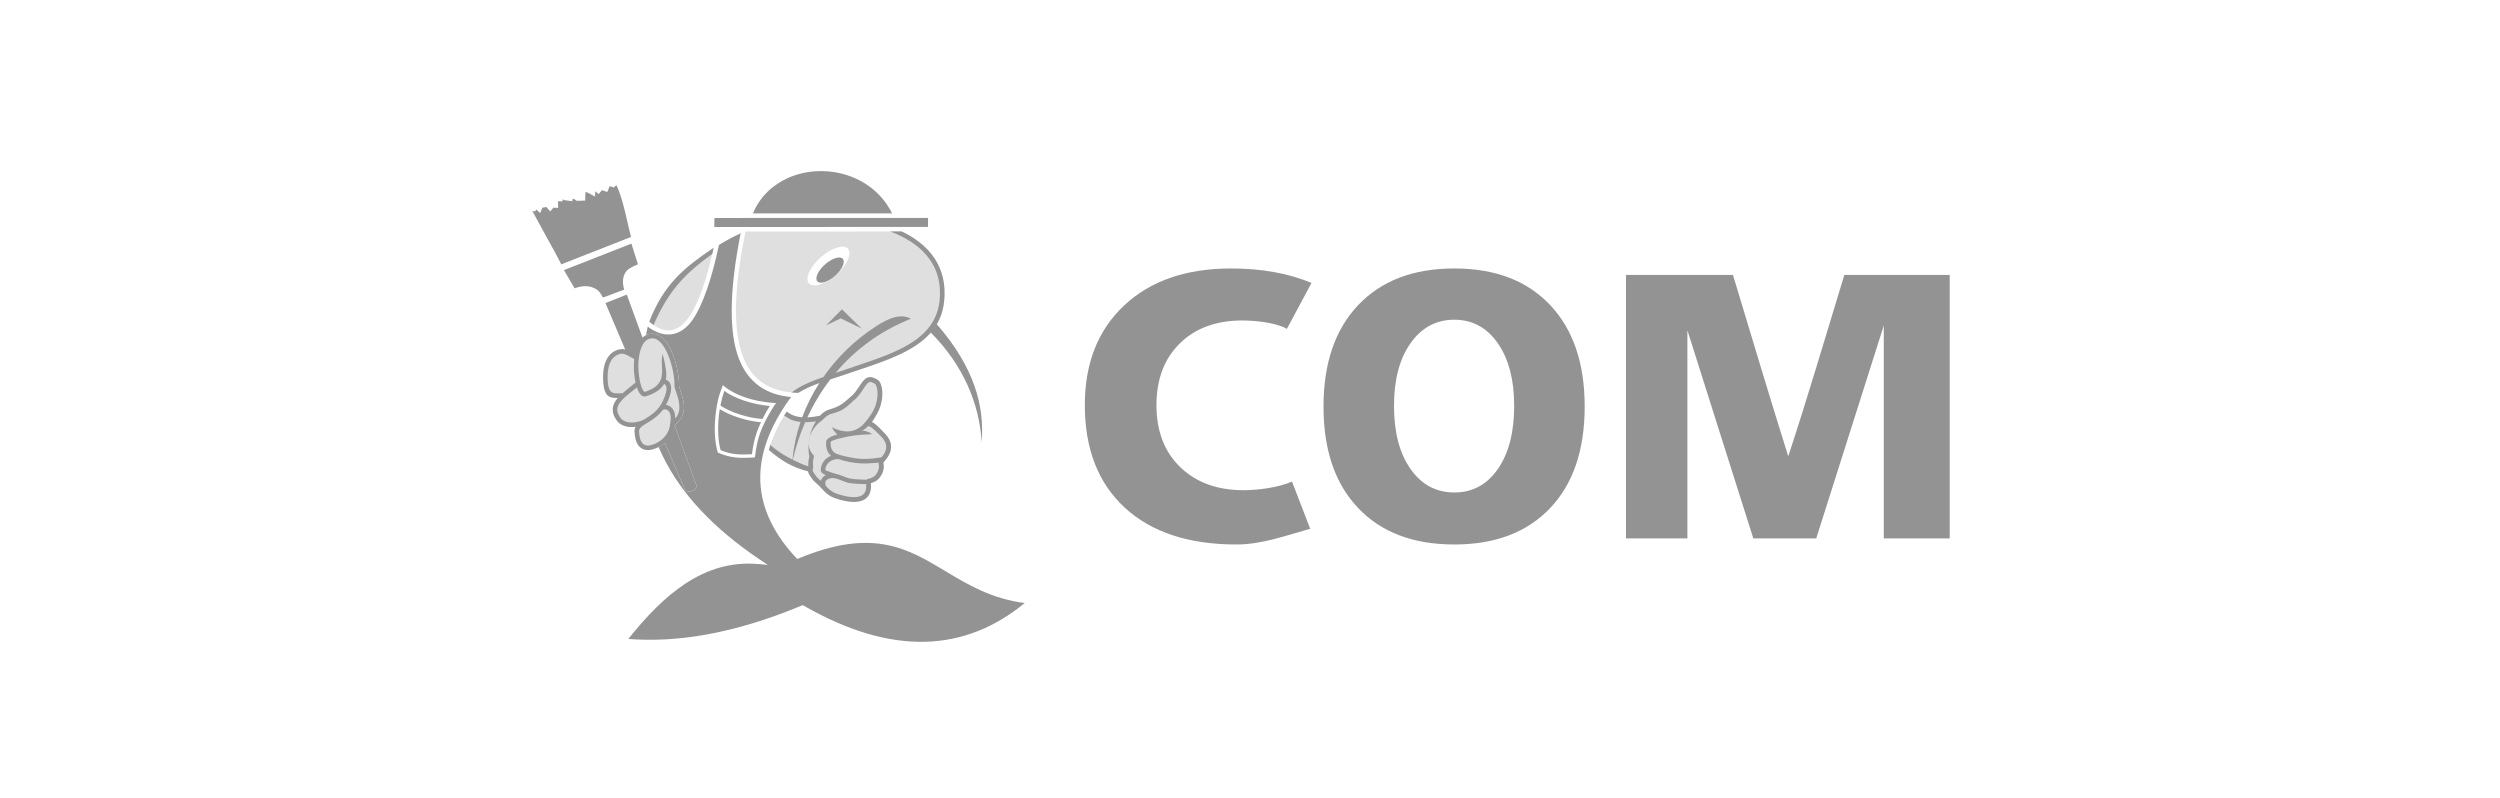
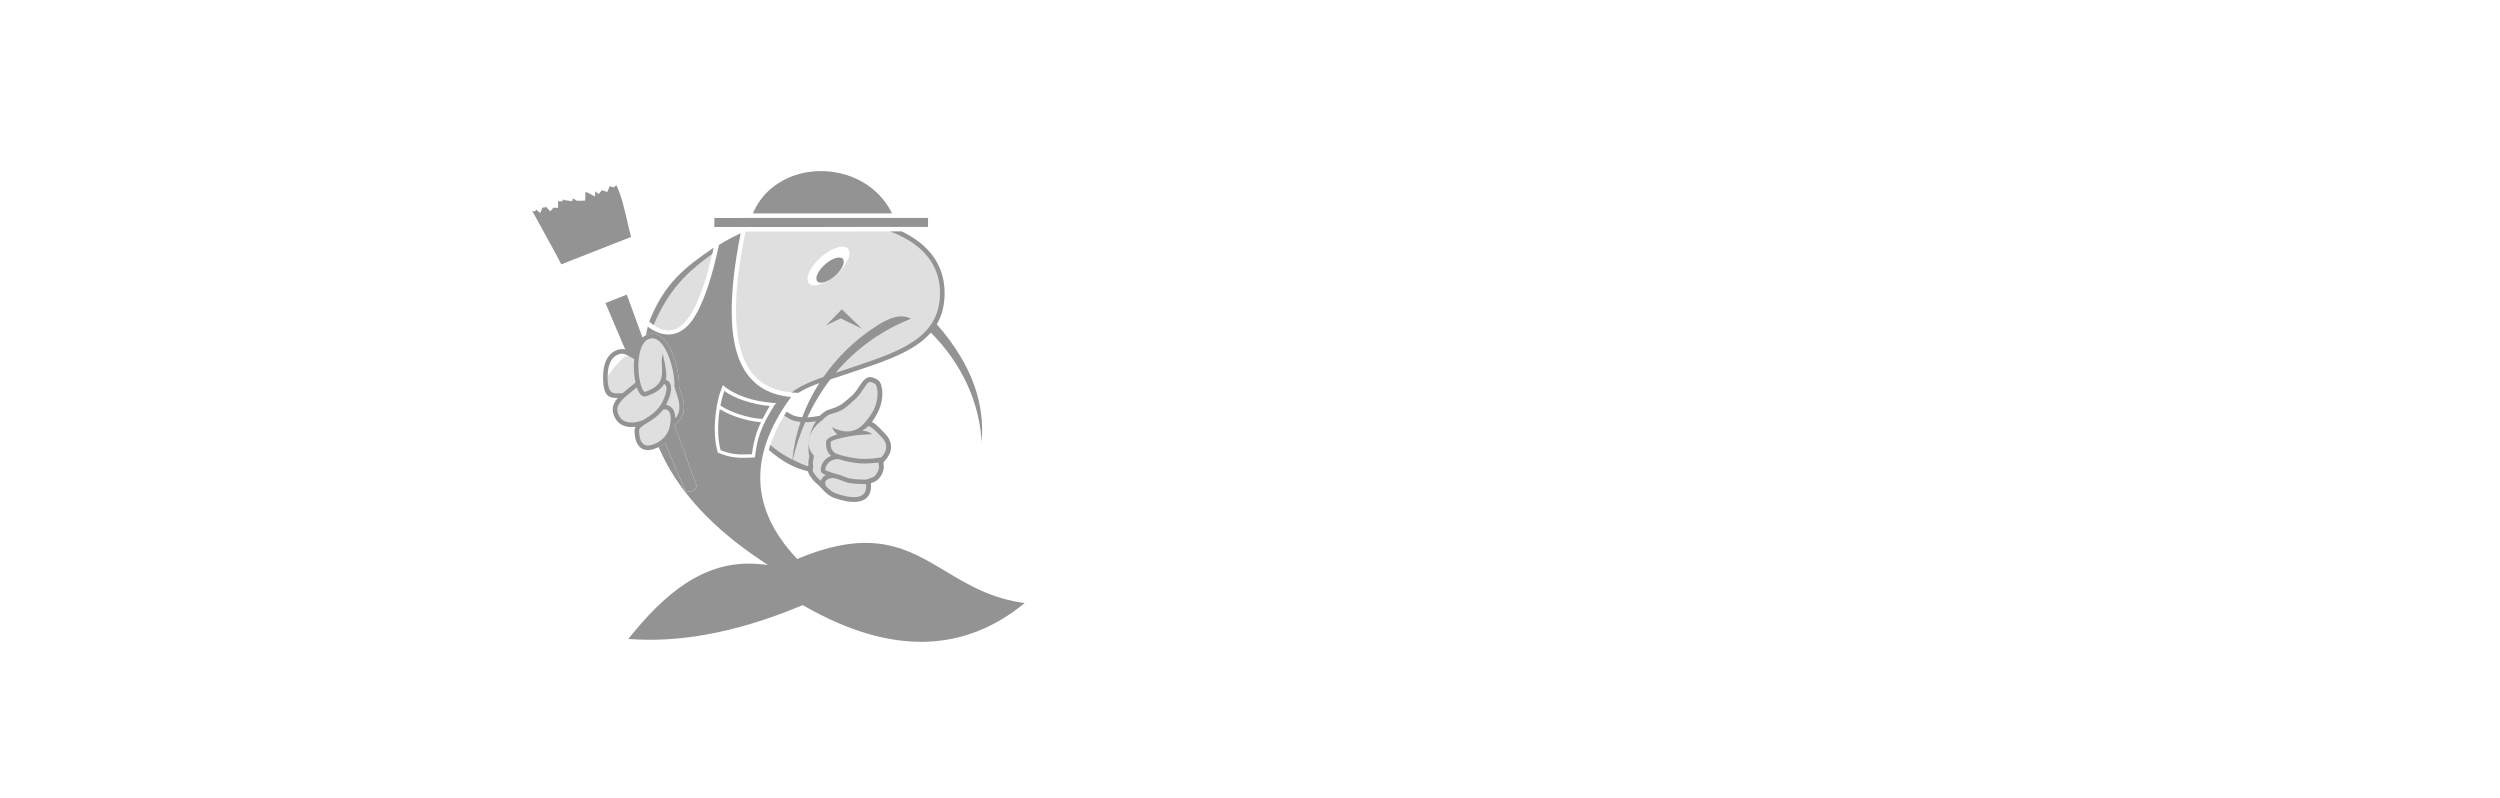
<svg xmlns="http://www.w3.org/2000/svg" width="263" height="84" viewBox="0 0 263 84" fill="none">
  <g opacity="0.5" clip-path="url(#clip0_259_619)">
-     <path d="M137.97 29.767L135.381 34.598C134.279 33.937 131.987 33.714 130.712 33.714C127.947 33.714 125.747 34.52 124.112 36.131C122.477 37.742 121.66 39.905 121.66 42.621C121.66 45.35 122.491 47.521 124.159 49.138C125.827 50.756 128.054 51.568 130.826 51.568C132.306 51.568 134.549 51.286 135.917 50.656L137.834 55.627C135.232 56.347 132.767 57.28 130.068 57.28C125.043 57.28 121.135 55.988 118.33 53.412C115.526 50.829 114.123 47.228 114.123 42.615C114.123 38.208 115.506 34.713 118.271 32.123C121.035 29.534 124.784 28.242 129.523 28.242C131.105 28.242 132.606 28.369 134.029 28.622C135.451 28.875 136.767 29.261 137.97 29.767ZM152.998 33.634C151.089 33.634 149.554 34.46 148.391 36.104C147.228 37.748 146.65 39.945 146.65 42.701C146.65 45.47 147.228 47.681 148.384 49.331C149.541 50.982 151.076 51.808 152.998 51.808C154.911 51.808 156.434 50.982 157.576 49.338C158.719 47.694 159.291 45.483 159.291 42.701C159.291 39.958 158.719 37.762 157.569 36.111C156.421 34.46 154.898 33.634 152.998 33.634ZM152.998 28.242C157.297 28.242 160.654 29.527 163.08 32.097C165.499 34.659 166.709 38.221 166.709 42.768C166.709 47.334 165.499 50.896 163.08 53.445C160.654 56.001 157.297 57.28 152.998 57.28C148.677 57.28 145.301 56.002 142.875 53.445C140.449 50.896 139.232 47.334 139.232 42.768C139.232 38.221 140.449 34.659 142.881 32.097C145.32 29.527 148.691 28.242 152.998 28.242ZM171.055 28.921H182.307C184.239 35.283 186.124 41.66 188.123 48C190.213 41.681 192.072 35.284 194.025 28.921H205.11V56.641H198.172V34.251L191.067 56.641H184.448L177.516 34.75C177.516 42.047 177.516 49.343 177.516 56.641H171.055V28.921Z" fill="#282828" />
-     <path fill-rule="evenodd" clip-rule="evenodd" d="M99.361 30.554C99.307 28.996 98.785 27.765 97.984 26.728C97.223 25.744 96.184 25.055 94.876 24.352L78.432 24.358L78.427 24.386C77.125 30.67 77.152 34.87 78.166 37.52C79.155 40.105 81.108 41.199 83.691 41.315L83.969 41.328C85.597 40.337 87.177 39.988 88.801 39.432C91.12 38.638 93.438 37.973 95.308 36.957C96.575 36.268 97.662 35.462 98.382 34.385C99.065 33.361 99.414 32.09 99.361 30.554ZM67.874 44.339C67.915 44.317 67.951 44.295 67.982 44.273C67.945 44.295 67.909 44.318 67.874 44.339ZM65.566 41.619C64.631 41.572 63.749 41.987 63.685 39.94C63.615 37.687 64.563 37.172 65.12 37.011C65.807 36.813 66.266 37.322 66.972 37.621C67.1 36.582 67.468 35.675 68.194 35.425C70.25 34.717 71.285 39.228 71.192 40.593C71.169 40.932 72.306 42.917 71.288 44.086C70.483 45.01 70.815 44.329 70.692 44.929C70.478 45.971 69.606 46.77 68.595 47.048C67.794 47.267 67.044 46.964 66.989 45.379C66.973 44.917 67.358 44.656 67.874 44.339C67.266 44.674 65.691 45.039 65.019 44.02C64.36 43.022 64.806 42.309 65.566 41.619ZM84.726 44.164C84.514 44.16 84.432 44.156 84.211 44.136C83.67 44.075 83.129 43.904 82.597 43.548C81.851 44.759 81.311 45.931 80.959 47.067C82.271 48.295 83.808 49.08 85.245 49.375C85.207 49.553 85.279 49.769 85.697 50.301C85.912 50.575 86.256 50.782 86.684 51.279C86.839 51.46 87.282 51.941 87.86 52.148C89.297 52.663 91.654 53.087 91.354 50.755C91.326 50.542 91.481 50.673 91.976 50.413C92.349 50.216 92.746 49.581 92.721 49.059C92.697 48.551 92.572 48.665 92.946 48.245C93.287 47.863 93.961 46.896 92.959 45.836C91.656 44.459 91.551 44.608 91.14 44.553C91.448 44.075 91.82 43.815 92.047 43.409C92.673 42.287 92.683 40.995 92.376 40.391C92.262 40.165 92.072 40.088 91.736 39.958C91.648 39.925 91.356 39.83 91.027 40.205C90.642 40.644 90.206 41.56 89.607 41.966C88.694 42.584 88.299 43.042 87.994 43.091C87.311 43.202 86.781 43.529 86.378 43.972C85.838 44.072 85.283 44.164 84.726 44.164ZM89.214 26.17C89.662 26.678 89.105 27.903 87.968 28.907C86.832 29.91 85.548 30.312 85.099 29.804C84.651 29.296 85.208 28.071 86.344 27.068C87.481 26.064 88.765 25.663 89.214 26.17ZM75.068 26.073C71.355 28.46 69.337 30.878 68.305 33.844L68.367 33.896C69.995 35.263 71.313 34.932 72.387 33.478C73.499 31.971 74.372 29.312 75.068 26.073ZM75.591 25.976L75.577 25.984C75.41 26.778 75.231 27.539 75.041 28.26C75.238 27.529 75.421 26.763 75.591 25.976Z" fill="#282828" fill-opacity="0.3" />
+     <path fill-rule="evenodd" clip-rule="evenodd" d="M99.361 30.554C99.307 28.996 98.785 27.765 97.984 26.728C97.223 25.744 96.184 25.055 94.876 24.352L78.432 24.358L78.427 24.386C77.125 30.67 77.152 34.87 78.166 37.52C79.155 40.105 81.108 41.199 83.691 41.315L83.969 41.328C85.597 40.337 87.177 39.988 88.801 39.432C91.12 38.638 93.438 37.973 95.308 36.957C96.575 36.268 97.662 35.462 98.382 34.385C99.065 33.361 99.414 32.09 99.361 30.554ZM67.874 44.339C67.915 44.317 67.951 44.295 67.982 44.273C67.945 44.295 67.909 44.318 67.874 44.339ZM65.566 41.619C64.631 41.572 63.749 41.987 63.685 39.94C65.807 36.813 66.266 37.322 66.972 37.621C67.1 36.582 67.468 35.675 68.194 35.425C70.25 34.717 71.285 39.228 71.192 40.593C71.169 40.932 72.306 42.917 71.288 44.086C70.483 45.01 70.815 44.329 70.692 44.929C70.478 45.971 69.606 46.77 68.595 47.048C67.794 47.267 67.044 46.964 66.989 45.379C66.973 44.917 67.358 44.656 67.874 44.339C67.266 44.674 65.691 45.039 65.019 44.02C64.36 43.022 64.806 42.309 65.566 41.619ZM84.726 44.164C84.514 44.16 84.432 44.156 84.211 44.136C83.67 44.075 83.129 43.904 82.597 43.548C81.851 44.759 81.311 45.931 80.959 47.067C82.271 48.295 83.808 49.08 85.245 49.375C85.207 49.553 85.279 49.769 85.697 50.301C85.912 50.575 86.256 50.782 86.684 51.279C86.839 51.46 87.282 51.941 87.86 52.148C89.297 52.663 91.654 53.087 91.354 50.755C91.326 50.542 91.481 50.673 91.976 50.413C92.349 50.216 92.746 49.581 92.721 49.059C92.697 48.551 92.572 48.665 92.946 48.245C93.287 47.863 93.961 46.896 92.959 45.836C91.656 44.459 91.551 44.608 91.14 44.553C91.448 44.075 91.82 43.815 92.047 43.409C92.673 42.287 92.683 40.995 92.376 40.391C92.262 40.165 92.072 40.088 91.736 39.958C91.648 39.925 91.356 39.83 91.027 40.205C90.642 40.644 90.206 41.56 89.607 41.966C88.694 42.584 88.299 43.042 87.994 43.091C87.311 43.202 86.781 43.529 86.378 43.972C85.838 44.072 85.283 44.164 84.726 44.164ZM89.214 26.17C89.662 26.678 89.105 27.903 87.968 28.907C86.832 29.91 85.548 30.312 85.099 29.804C84.651 29.296 85.208 28.071 86.344 27.068C87.481 26.064 88.765 25.663 89.214 26.17ZM75.068 26.073C71.355 28.46 69.337 30.878 68.305 33.844L68.367 33.896C69.995 35.263 71.313 34.932 72.387 33.478C73.499 31.971 74.372 29.312 75.068 26.073ZM75.591 25.976L75.577 25.984C75.41 26.778 75.231 27.539 75.041 28.26C75.238 27.529 75.421 26.763 75.591 25.976Z" fill="#282828" fill-opacity="0.3" />
    <path fill-rule="evenodd" clip-rule="evenodd" d="M56 22.202C56.498 23.129 56.999 24.032 57.457 24.86C58.146 26.104 58.743 27.181 59.044 27.81L66.385 24.928C66.232 24.336 66.101 23.763 65.974 23.212C65.663 21.857 65.381 20.629 64.841 19.466L64.703 19.601L64.576 19.724L64.409 19.669L64.142 19.581L63.992 19.945L63.888 20.197L63.63 20.11L63.322 20.006L63.168 20.191L62.98 20.419L62.755 20.227L62.627 20.118L62.622 20.221L62.598 20.677L62.196 20.464L61.762 20.233L61.583 20.216L61.567 20.825L61.56 21.101L61.285 21.109L60.774 21.124L60.682 21.126L60.605 21.076L60.42 20.953L60.253 20.894L60.252 20.899L60.198 21.164L59.929 21.129L59.429 21.063L59.364 21.054L59.307 21.017L59.226 20.964L59.22 20.981L59.152 21.178L58.943 21.177L58.703 21.175L58.708 21.561L58.713 21.872L58.403 21.855L58.219 21.845L58.101 21.985L57.887 22.238L57.664 21.992L57.456 21.765L57.304 21.816L57.265 21.828L57.222 21.83L57.062 21.837L56.984 22.03L56.83 22.412L56.522 22.14L56.403 22.035L56.394 22.053L56.304 22.233L56.103 22.213L56 22.202ZM82.921 18.712C81.307 19.425 79.95 20.674 79.208 22.451L93.848 22.447C92.881 20.502 91.254 19.2 89.414 18.531C88.359 18.148 87.234 17.973 86.123 18.003C85.014 18.034 83.919 18.271 82.921 18.712ZM69.722 47.978C71.645 51.931 75.028 55.583 79.988 58.904L80.769 59.426L79.833 59.341C76.928 59.077 74.405 59.888 72.126 61.38C69.938 62.812 67.968 64.875 66.097 67.219C68.615 67.414 71.317 67.287 74.241 66.767C77.341 66.216 80.691 65.224 84.337 63.705L84.446 63.659L84.549 63.718C89.17 66.368 93.452 67.628 97.397 67.513C101.162 67.404 104.629 66.041 107.801 63.438C104.296 62.989 101.822 61.504 99.448 60.078C95.497 57.706 91.825 55.5 84.022 58.742L83.869 58.806L83.755 58.684C81.466 56.227 80.122 53.587 79.99 50.713C79.862 47.948 80.861 44.978 83.225 41.764C80.666 41.535 78.729 40.334 77.717 37.69C76.697 35.024 76.696 30.663 77.921 24.535C77.608 24.68 77.293 24.834 76.977 25C76.541 25.228 76.095 25.482 75.634 25.77C74.918 29.156 73.95 32.165 72.772 33.763C71.576 35.382 69.912 35.683 68.142 34.364C68.013 34.931 67.993 35.083 67.96 35.262C68.01 35.237 68.062 35.216 68.116 35.197C68.324 35.126 68.525 35.1 68.719 35.113C69.246 35.149 69.694 35.474 70.064 35.959C70.412 36.413 70.694 37.012 70.909 37.637C71.296 38.761 71.473 39.991 71.431 40.609C71.429 40.642 71.483 40.798 71.555 41.006C71.832 41.803 72.334 43.25 71.469 44.243C71.21 44.541 71.055 44.686 70.964 44.76L73.251 51.023C73.353 51.73 72.374 51.789 72.091 51.623L69.951 46.592C69.749 46.764 69.526 46.913 69.289 47.034C69.425 47.35 69.57 47.665 69.722 47.978ZM81.24 42.379L81.317 42.384L81.645 42.403L81.449 42.662C80.686 43.867 80.237 44.773 79.952 45.587C79.667 46.402 79.545 47.128 79.434 47.974L79.415 48.118L79.27 48.127C78.463 48.175 77.855 48.182 77.293 48.114C76.727 48.045 76.212 47.901 75.595 47.647L75.517 47.615L75.493 47.535C75.226 46.62 75.14 45.439 75.224 44.227C75.256 43.754 75.315 43.275 75.399 42.804L75.395 42.801L75.412 42.698C75.486 42.27 75.56 41.946 75.647 41.646C75.729 41.366 75.821 41.113 75.935 40.815L75.939 40.806L75.941 40.801L75.947 40.786L75.958 40.757L75.959 40.755L76.055 40.507L76.24 40.688C76.818 41.135 77.562 41.527 78.45 41.825C79.265 42.099 80.201 42.293 81.24 42.379ZM80.058 44.416C79.331 44.368 78.5 44.187 77.729 43.94C76.944 43.687 76.215 43.362 75.717 43.036C75.651 43.438 75.604 43.846 75.576 44.249C75.498 45.388 75.572 46.493 75.809 47.357C76.36 47.578 76.827 47.705 77.336 47.767C77.838 47.828 78.388 47.825 79.104 47.786C79.213 46.977 79.341 46.267 79.618 45.474C79.735 45.14 79.878 44.792 80.058 44.416ZM76.199 41.118C76.028 41.6 75.89 42.12 75.785 42.656C76.25 42.992 77.008 43.338 77.836 43.605C78.635 43.861 79.494 44.044 80.22 44.072C80.276 43.967 80.334 43.856 80.39 43.747C80.572 43.398 80.749 43.057 80.982 42.712C80.015 42.625 79.076 42.413 78.266 42.142C77.387 41.846 76.655 41.477 76.199 41.118ZM78.515 22.93L75.16 22.931L75.143 23.881L78.758 23.88L79.508 23.879L80.391 23.879L92.16 23.875L93.013 23.875L93.747 23.874L97.619 23.873L97.635 22.924L94.594 22.925L94.225 22.925L89.821 22.926L82.835 22.929L78.857 22.93L78.515 22.93Z" fill="#282828" />
    <path fill-rule="evenodd" clip-rule="evenodd" d="M98.248 28.024C98.625 28.77 98.849 29.616 98.882 30.569C99.053 35.488 94.731 36.936 89.916 38.549C89.456 38.703 88.992 38.859 88.646 38.977C88.411 39.058 88.163 39.141 87.907 39.225C89.874 36.885 92.48 34.862 95.833 33.533C94.683 32.915 93.383 33.532 92.129 34.345C89.878 35.804 88.033 37.64 86.623 39.66C85.37 40.101 84.103 40.62 83.285 41.288L83.969 41.327C84.735 40.87 85.462 40.557 86.202 40.289C85.456 41.451 84.851 42.664 84.391 43.895C84.345 43.892 84.297 43.888 84.24 43.883C83.988 43.855 83.735 43.8 83.485 43.712C83.326 43.655 82.99 43.461 82.75 43.303L82.49 43.722C82.731 43.875 83.146 44.132 83.316 44.192C83.604 44.294 83.893 44.356 84.182 44.389H84.189L84.214 44.392C83.765 45.71 83.482 47.044 83.373 48.35C83.187 48.255 83.01 48.161 82.847 48.073C82.219 47.735 81.615 47.317 81.042 46.808L80.878 47.339C81.512 47.887 82.271 48.438 82.887 48.77C83.583 49.145 84.297 49.417 84.992 49.58C85.005 49.649 85.029 49.725 85.068 49.81C85.143 49.972 85.275 50.176 85.497 50.459C85.607 50.599 85.742 50.719 85.899 50.859L85.902 50.861C86.07 51.011 86.269 51.188 86.49 51.444C86.573 51.54 86.732 51.716 86.95 51.898C87.17 52.082 87.451 52.272 87.774 52.387C88.495 52.645 89.444 52.881 90.21 52.783C90.504 52.745 90.774 52.659 90.999 52.508C91.235 52.351 91.419 52.129 91.527 51.825C91.623 51.558 91.658 51.228 91.618 50.825C91.728 50.796 91.884 50.748 92.094 50.638C92.331 50.513 92.571 50.253 92.738 49.95C92.892 49.672 92.99 49.347 92.976 49.047C92.969 48.912 92.956 48.818 92.946 48.746L92.946 48.745C92.933 48.649 92.932 48.642 93.135 48.415C93.325 48.202 93.608 47.825 93.706 47.344C93.806 46.852 93.714 46.264 93.144 45.661C92.26 44.726 92.003 44.498 91.72 44.407C91.845 44.259 92.189 43.676 92.269 43.532C92.577 42.981 92.744 42.391 92.803 41.853C92.872 41.216 92.789 40.641 92.604 40.276C92.523 40.116 92.416 40.009 92.272 39.921C92.15 39.846 92.008 39.79 91.827 39.72C91.763 39.696 91.621 39.647 91.434 39.676C91.26 39.702 91.048 39.795 90.835 40.037C90.691 40.202 90.549 40.415 90.396 40.645L90.392 40.65C90.121 41.056 89.813 41.518 89.464 41.755C88.492 42.659 88.141 42.811 86.99 43.166C86.709 43.319 86.462 43.514 86.249 43.737C86.006 43.781 85.763 43.823 85.526 43.853C85.33 43.878 85.133 43.897 84.936 43.905C85.578 42.528 86.382 41.174 87.364 39.9L87.61 39.821C87.994 39.699 88.388 39.573 88.801 39.432C89.303 39.259 89.687 39.131 90.066 39.004L90.068 39.003C93.253 37.937 96.23 36.939 97.921 34.989C101.31 38.389 103.04 42.463 103.272 46.51C103.577 42.726 102.518 38.658 98.553 34.11C98.503 34.196 98.451 34.28 98.396 34.362L98.389 34.372C99.055 33.365 99.415 32.127 99.361 30.554C99.325 29.526 99.084 28.613 98.676 27.808C97.909 26.292 96.556 25.16 94.875 24.352L93.658 24.352C95.714 25.129 97.386 26.322 98.248 28.024ZM98.389 34.372L98.381 34.385C98.347 34.436 98.312 34.487 98.276 34.537C98.315 34.483 98.353 34.428 98.389 34.372ZM83.404 48.366C83.701 47.068 84.13 45.736 84.705 44.418L84.721 44.419H84.726C85.016 44.418 85.305 44.394 85.59 44.358C85.674 44.347 85.757 44.335 85.84 44.323C85.766 44.433 85.686 44.571 85.623 44.687C85.403 45.102 85.256 45.547 85.166 45.985C85.1 46.209 85.066 46.436 85.069 46.659C85.027 47.171 85.059 47.643 85.138 48.006C85.145 48.035 85.12 48.137 85.088 48.266L85.087 48.272C85.036 48.48 85.033 48.76 85.03 49.056V49.058C84.533 48.912 83.937 48.637 83.404 48.366ZM85.069 46.659C85.087 46.44 85.119 46.214 85.166 45.985C85.37 45.292 85.879 44.629 86.509 44.206L86.566 44.143C86.758 43.933 86.98 43.751 87.234 43.612L87.314 43.589C88.47 43.245 88.709 43.173 89.749 42.176C90.182 41.882 90.52 41.377 90.816 40.932L90.819 40.928C90.964 40.711 91.098 40.51 91.218 40.372C91.334 40.24 91.434 40.192 91.51 40.18C91.573 40.171 91.622 40.188 91.645 40.196C91.8 40.256 91.921 40.303 92.007 40.355C92.07 40.394 92.116 40.439 92.149 40.505C92.293 40.789 92.355 41.259 92.297 41.799C92.245 42.275 92.096 42.798 91.824 43.285C91.579 43.726 91.174 44.274 90.709 44.751C89.784 45.566 88.741 45.559 87.515 44.95C87.607 45.144 87.893 45.6 88.105 45.69C87.333 45.919 86.929 46.201 86.909 46.451C86.849 47.233 87.109 47.687 87.427 47.95C87.081 48.083 86.83 48.298 86.657 48.531C86.458 48.801 86.362 49.099 86.347 49.328C86.34 49.43 86.349 49.526 86.372 49.604C86.404 49.714 86.598 49.858 86.87 49.985C86.753 50.045 86.648 50.122 86.563 50.214C86.457 50.328 86.39 50.43 86.36 50.588L86.237 50.478C86.099 50.356 85.983 50.252 85.897 50.144C85.701 49.893 85.588 49.722 85.531 49.599C85.493 49.515 85.486 49.465 85.494 49.427L85.548 49.177C85.517 48.857 85.5 48.598 85.553 48.385C85.6 48.192 85.637 48.04 85.605 47.901C85.239 47.542 85.077 47.108 85.069 46.659ZM85.149 49.091C85.189 49.101 85.228 49.11 85.265 49.118C85.226 49.11 85.187 49.1 85.149 49.091ZM86.877 51.113C86.95 51.198 87.09 51.353 87.276 51.508C87.459 51.661 87.69 51.817 87.945 51.908C88.609 52.146 89.474 52.365 90.147 52.279C90.365 52.251 90.561 52.189 90.716 52.085C90.862 51.988 90.977 51.847 91.046 51.654C91.113 51.467 91.141 51.229 91.117 50.933L91.074 50.932C90.693 50.923 89.926 50.905 89.396 50.821C89.1 50.774 88.808 50.658 88.524 50.545L88.516 50.542C88.306 50.459 88.1 50.377 87.914 50.335L87.903 50.333L87.893 50.33L87.884 50.328L87.874 50.325L87.869 50.325L87.864 50.323L87.854 50.321C87.656 50.278 87.427 50.29 87.229 50.354C87.101 50.395 86.991 50.458 86.916 50.538C86.853 50.607 86.814 50.693 86.817 50.794C86.819 50.87 86.829 51.014 86.877 51.113ZM91.102 50.553C91.11 50.519 91.124 50.492 91.144 50.469C91.122 50.489 91.109 50.518 91.102 50.553ZM91.144 50.469C91.198 50.408 91.296 50.383 91.445 50.344C91.533 50.322 91.666 50.287 91.857 50.187C92.008 50.107 92.17 49.925 92.292 49.705C92.404 49.5 92.476 49.271 92.467 49.071C92.461 48.957 92.45 48.876 92.442 48.814C92.434 48.759 92.428 48.712 92.424 48.672C92.382 48.676 92.252 48.685 92.134 48.694L92.132 48.694L92.131 48.694L92.129 48.694C92.036 48.7 91.952 48.706 91.927 48.709C91.482 48.754 90.946 48.775 90.419 48.74C89.742 48.695 88.878 48.534 88.221 48.293C88.028 48.292 87.858 48.316 87.711 48.359C87.402 48.449 87.184 48.624 87.042 48.817C86.902 49.005 86.836 49.208 86.826 49.36C86.823 49.407 86.825 49.445 86.832 49.47C86.833 49.474 86.86 49.483 86.906 49.498C86.968 49.519 87.065 49.551 87.186 49.601C87.403 49.69 87.669 49.781 87.928 49.846C87.963 49.853 87.996 49.86 88.029 49.869C88.248 49.92 88.472 50.01 88.7 50.1C88.96 50.203 89.226 50.309 89.471 50.348C89.988 50.43 90.48 50.443 90.829 50.452L90.834 50.452C90.894 50.454 90.983 50.459 91.057 50.464C91.091 50.466 91.121 50.468 91.144 50.469ZM92.661 48.183L92.722 48.114C92.704 48.133 92.677 48.163 92.661 48.183ZM92.726 48.11L92.756 48.076C92.908 47.906 93.133 47.608 93.207 47.245C93.278 46.894 93.205 46.467 92.773 46.01C91.786 44.967 91.551 44.856 91.319 44.827C91.149 45.036 90.988 45.129 90.852 45.207C90.801 45.237 90.753 45.264 90.71 45.295C91.164 45.34 91.542 45.484 91.735 45.68C91.573 45.688 91.423 45.696 91.284 45.703C90.306 45.754 89.813 45.779 88.675 46.037C87.83 46.229 87.395 46.394 87.388 46.486C87.323 47.324 87.726 47.638 88.037 47.753C88.621 47.969 89.773 48.216 90.451 48.261C90.952 48.295 91.459 48.275 91.879 48.232L92.726 48.11Z" fill="#282828" />
    <path d="M75.068 26.072C71.996 28.181 69.936 29.737 68.305 33.843L68.757 34.195C70.333 30.519 72.175 28.7 74.927 26.712L75.068 26.072Z" fill="#282828" />
    <path d="M88.663 27.231C88.955 27.562 88.592 28.36 87.852 29.013C87.112 29.667 86.275 29.929 85.983 29.598C85.691 29.267 86.054 28.469 86.794 27.816C87.534 27.162 88.371 26.9 88.663 27.231Z" fill="#282828" />
    <path d="M88.444 33.496L90.669 34.577L88.569 32.539L86.905 34.223L88.444 33.496Z" fill="#282828" />
-     <path d="M59.325 28.414L60.445 30.332C60.788 30.207 61.096 30.138 61.372 30.115C61.726 30.086 62.033 30.13 62.303 30.226C62.56 30.318 62.769 30.42 62.976 30.629C63.129 30.784 63.274 30.994 63.429 31.304L65.667 30.468C65.565 30.117 65.529 29.822 65.536 29.571C65.545 29.242 65.627 28.989 65.728 28.789C65.97 28.305 66.367 28.124 67.111 27.804L66.423 25.628L59.325 28.414Z" fill="#282828" />
    <path fill-rule="evenodd" clip-rule="evenodd" d="M65.938 30.989L63.693 31.883L65.771 36.768C65.553 36.711 65.322 36.702 65.055 36.779C64.738 36.87 64.31 37.063 63.971 37.554C63.648 38.021 63.41 38.76 63.446 39.945C63.503 41.798 64.168 41.88 64.989 41.862C64.781 42.103 64.62 42.356 64.532 42.631C64.386 43.088 64.444 43.584 64.819 44.151C65.139 44.637 65.63 44.852 66.144 44.91C66.383 44.937 66.629 44.928 66.864 44.897C66.785 45.041 66.743 45.201 66.75 45.387C66.761 45.718 66.803 45.999 66.867 46.235C66.979 46.643 67.164 46.923 67.395 47.102C67.635 47.286 67.916 47.359 68.214 47.348C68.36 47.343 68.509 47.318 68.658 47.277C69.646 46.968 69.951 46.591 69.951 46.591L72.092 51.622C72.374 51.789 73.353 51.73 73.251 51.022L70.965 44.759L70.96 44.763C71.051 44.69 71.207 44.545 71.469 44.243C72.334 43.249 71.832 41.803 71.556 41.007L71.551 40.993C71.481 40.791 71.429 40.641 71.431 40.608C71.474 39.99 71.297 38.761 70.91 37.636C70.694 37.012 70.413 36.413 70.065 35.958C69.694 35.474 69.246 35.148 68.719 35.112C68.526 35.099 68.324 35.125 68.117 35.197C67.918 35.265 67.743 35.373 67.59 35.514L65.938 30.989ZM67.404 44.971C67.542 44.828 67.753 44.694 67.994 44.546C68.015 44.52 68.033 44.494 68.048 44.469C68.028 44.505 68.007 44.534 67.994 44.546C68.032 44.525 68.068 44.503 68.099 44.483L68.1 44.482L68.117 44.471C68.633 44.156 69.249 43.773 69.744 43.102C69.854 43.064 69.966 43.057 70.068 43.081C70.148 43.099 70.223 43.138 70.288 43.194C70.358 43.254 70.419 43.337 70.466 43.442C70.565 43.666 70.588 44.1 70.517 44.515C70.478 44.576 70.479 44.605 70.483 44.66C70.483 44.663 70.484 44.666 70.484 44.669V44.673C70.485 44.69 70.488 44.733 70.457 44.88C70.363 45.34 70.126 45.748 69.801 46.076C69.455 46.426 69.01 46.684 68.532 46.816C68.418 46.847 68.306 46.866 68.199 46.87C68.008 46.876 67.832 46.833 67.688 46.722C67.536 46.605 67.411 46.408 67.329 46.109C67.274 45.908 67.239 45.663 67.229 45.371C67.223 45.215 67.29 45.087 67.404 44.971ZM71.107 43.927L71.036 44.009C71.03 43.739 70.987 43.435 70.903 43.247C70.827 43.076 70.723 42.937 70.601 42.831C70.475 42.722 70.33 42.65 70.177 42.614C70.139 42.605 70.101 42.598 70.062 42.594C70.1 42.521 70.137 42.445 70.173 42.366L70.184 42.344C70.248 42.211 70.525 41.636 70.588 41.088C70.646 40.592 70.544 40.121 70.043 39.939C70.208 39.318 69.954 38.232 69.741 37.319C69.734 37.289 69.727 37.26 69.72 37.23C69.589 37.661 69.612 38.113 69.635 38.572C69.687 39.574 69.74 40.619 67.829 41.228C67.777 41.245 67.698 41.15 67.609 40.984C67.501 40.784 67.407 40.504 67.333 40.174C67.257 39.837 67.202 39.447 67.176 39.04C67.137 38.431 67.156 38.096 67.211 37.649C67.275 37.123 67.403 36.638 67.608 36.268C67.775 35.968 67.994 35.747 68.272 35.651C68.418 35.601 68.557 35.582 68.687 35.591C69.059 35.616 69.394 35.87 69.684 36.249C69.997 36.658 70.255 37.21 70.455 37.792C70.822 38.858 70.991 40.008 70.953 40.577C70.944 40.705 71.012 40.901 71.103 41.164C71.347 41.867 71.79 43.143 71.107 43.927ZM66.717 37.77C66.674 38.202 66.67 38.641 66.697 39.071C66.723 39.486 66.779 39.887 66.857 40.243C66.645 40.426 66.418 40.607 66.196 40.785L66.182 40.795C65.945 40.985 65.704 41.185 65.49 41.371L65.499 41.373C65.393 41.367 65.323 41.371 65.242 41.375C65.205 41.376 65.165 41.378 65.119 41.38C64.494 41.397 63.971 41.412 63.925 39.932C63.892 38.865 64.092 38.22 64.365 37.826C64.621 37.456 64.945 37.31 65.186 37.241C65.574 37.129 65.903 37.317 66.28 37.532C66.28 37.532 66.735 37.777 66.717 37.77ZM64.989 42.776C65.097 42.436 65.447 42.051 65.8 41.731C65.8 41.731 65.809 41.725 65.831 41.705C65.836 41.701 65.841 41.697 65.847 41.691C66.043 41.52 66.26 41.347 66.481 41.171L66.491 41.163C66.657 41.03 66.826 40.895 66.995 40.754C67.053 40.928 67.117 41.082 67.186 41.211C67.393 41.594 67.66 41.784 67.973 41.684C69.033 41.346 69.583 40.897 69.862 40.393C70.098 40.499 70.143 40.758 70.111 41.033C70.057 41.501 69.81 42.015 69.752 42.135L69.751 42.137L69.75 42.137L69.74 42.16L69.738 42.166C69.272 43.203 68.472 43.692 67.842 44.077L67.748 44.135C67.704 44.158 67.655 44.182 67.602 44.205L67.626 44.199C67.258 44.349 66.789 44.499 66.196 44.433C65.812 44.39 65.448 44.234 65.219 43.886C64.935 43.457 64.886 43.096 64.989 42.776ZM67.971 44.162C68.01 44.17 68.04 44.186 68.061 44.206C68.041 44.186 68.012 44.17 67.971 44.162Z" fill="#282828" />
  </g>
  <defs>
    <clipPath id="clip0_259_619">
      <rect width="150" height="50" fill="white" transform="translate(56 18)" />
    </clipPath>
  </defs>
</svg>